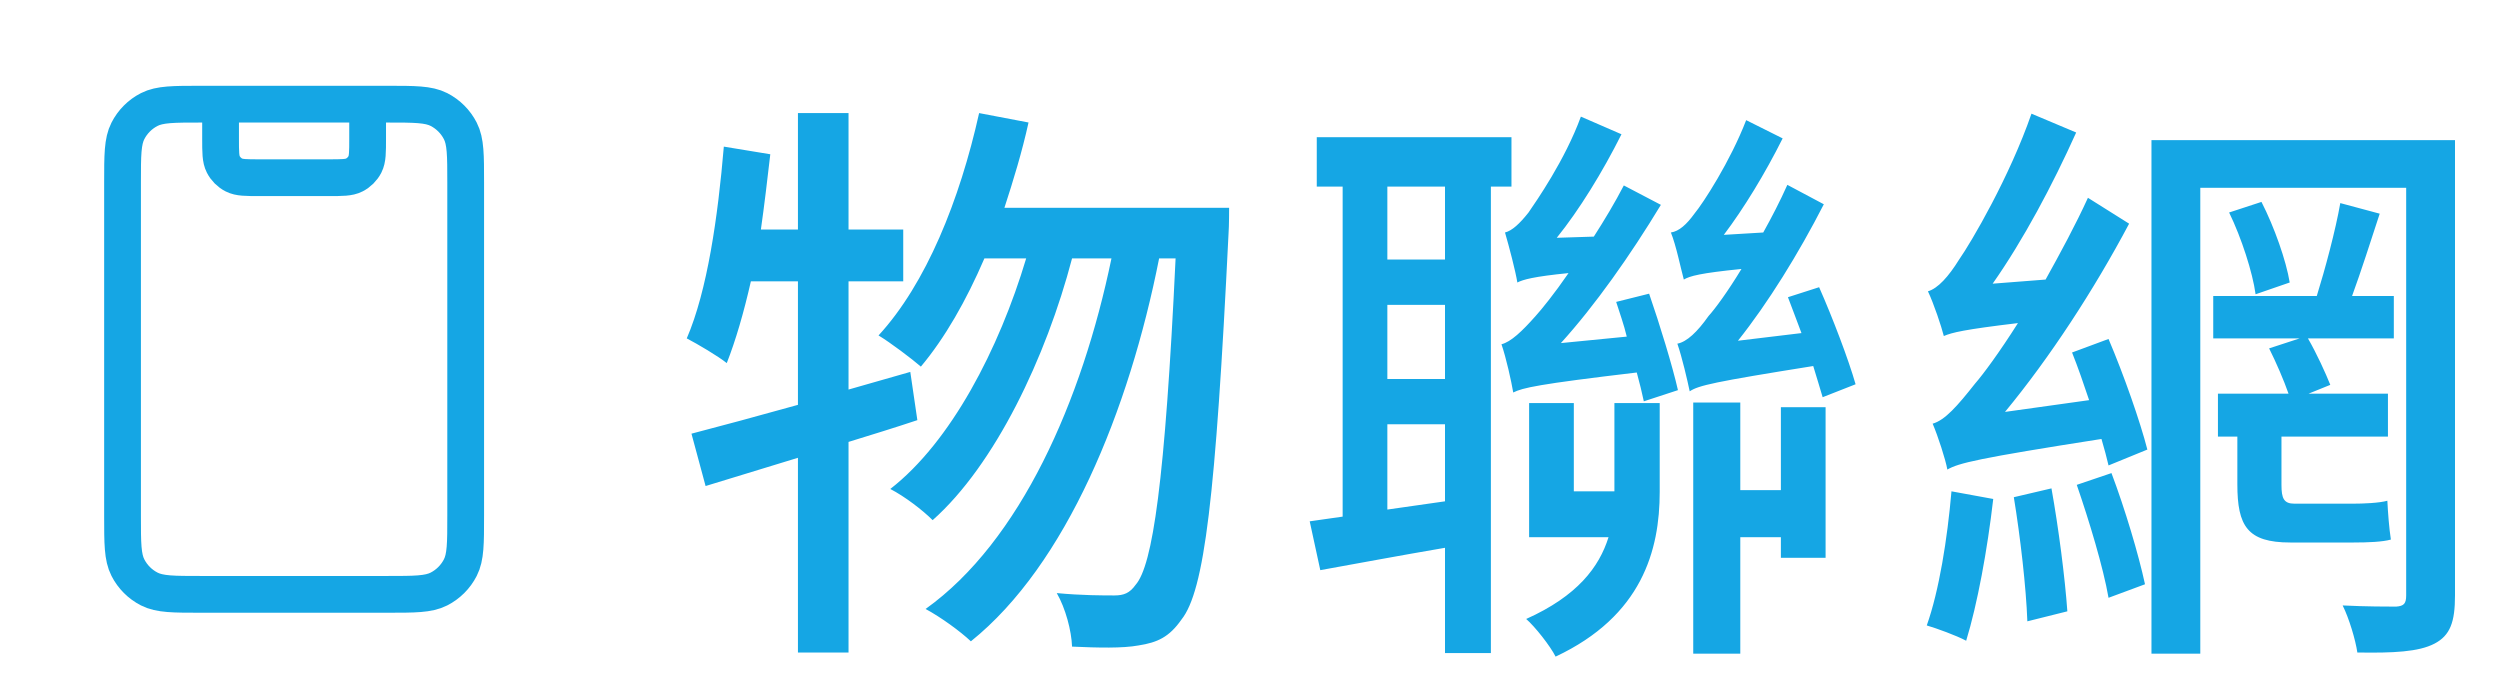
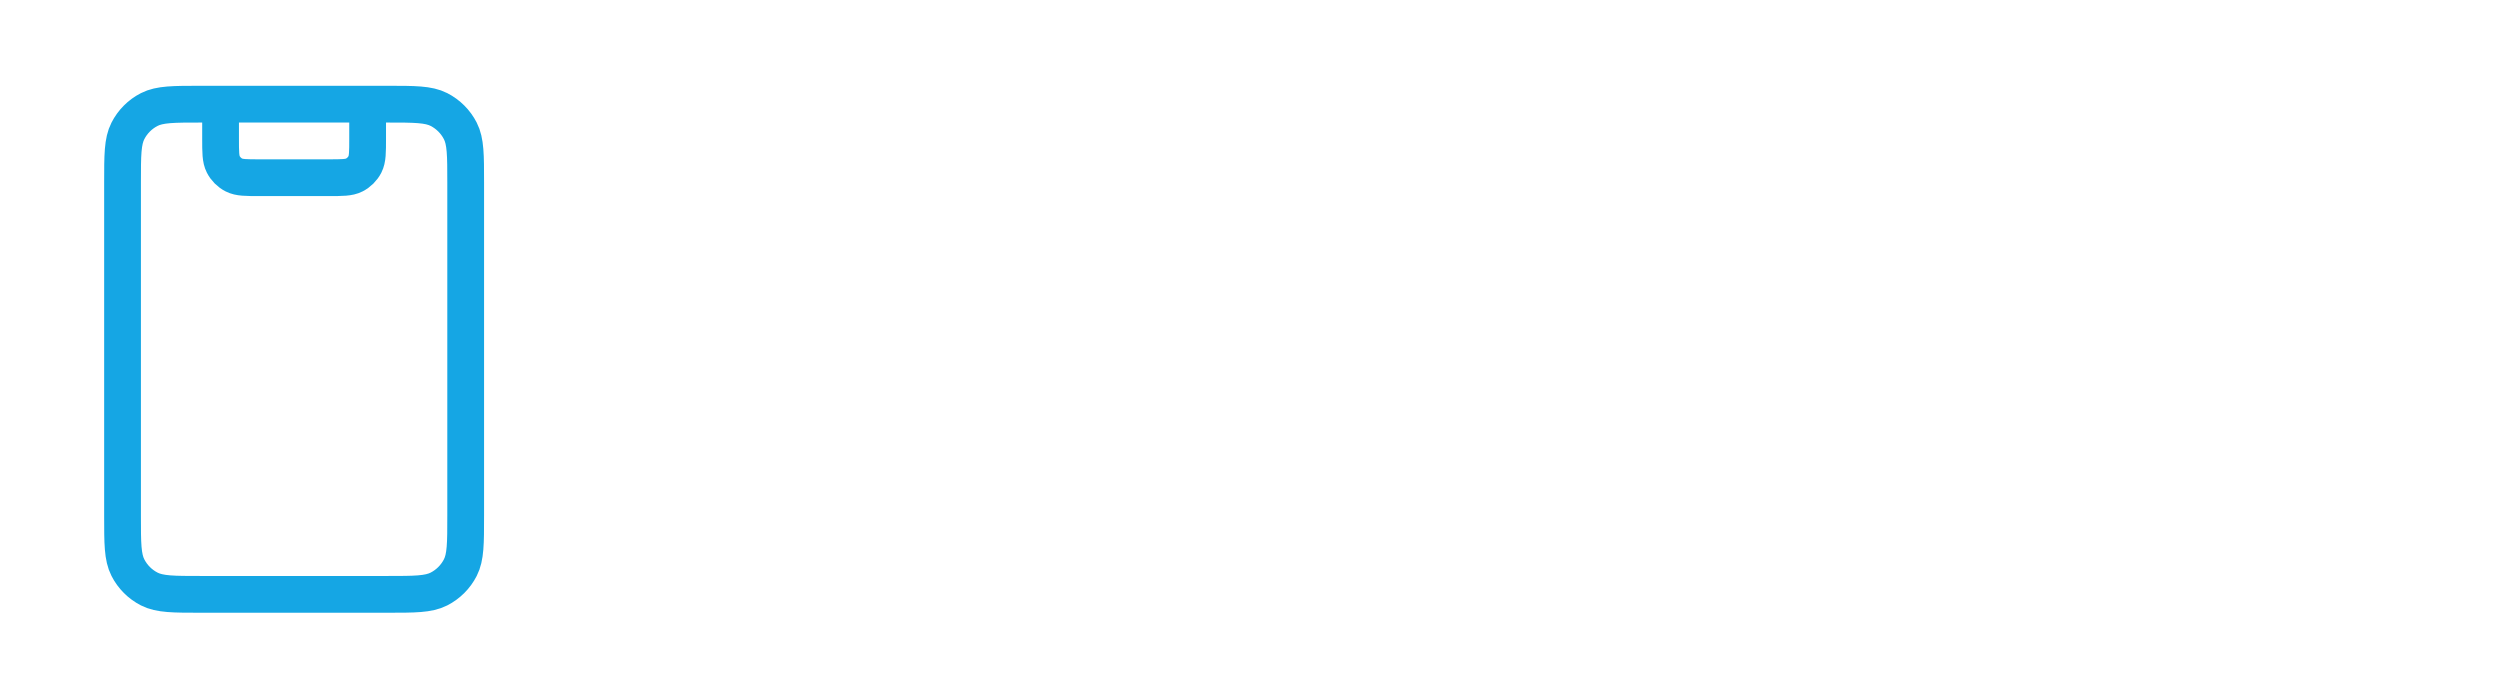
<svg xmlns="http://www.w3.org/2000/svg" width="136" height="38" viewBox="0 0 136 38" fill="none">
  <path d="M19.999 5.667V7.533C19.999 8.28 19.999 8.653 19.854 8.939C19.726 9.19 19.522 9.393 19.271 9.521C18.986 9.667 18.613 9.667 17.866 9.667H14.133C13.386 9.667 13.013 9.667 12.727 9.521C12.476 9.393 12.273 9.19 12.145 8.939C11.999 8.653 11.999 8.28 11.999 7.533V5.667M10.933 32.333H21.066C22.559 32.333 23.306 32.333 23.877 32.043C24.378 31.787 24.786 31.379 25.042 30.877C25.333 30.307 25.333 29.56 25.333 28.067V9.933C25.333 8.44 25.333 7.693 25.042 7.123C24.786 6.621 24.378 6.213 23.877 5.957C23.306 5.667 22.559 5.667 21.066 5.667H10.933C9.439 5.667 8.692 5.667 8.122 5.957C7.62 6.213 7.212 6.621 6.957 7.123C6.666 7.693 6.666 8.44 6.666 9.933V28.067C6.666 29.56 6.666 30.307 6.957 30.877C7.212 31.379 7.62 31.787 8.122 32.043C8.692 32.333 9.439 32.333 10.933 32.333Z" stroke="#15A6E4" stroke-width="2" stroke-linecap="round" stroke-linejoin="round" />
-   <path d="M49.52 20.232L49.904 22.856C48.656 23.272 47.408 23.656 46.16 24.04V35.496H43.408V24.904L38.384 26.44L37.616 23.592C39.216 23.176 41.232 22.632 43.408 22.024V15.304H40.848C40.464 17 40.016 18.536 39.536 19.752C39.056 19.368 37.968 18.728 37.36 18.408C38.48 15.816 39.056 11.784 39.376 7.976L41.904 8.392C41.744 9.768 41.584 11.144 41.392 12.488H43.408V6.152H46.16V12.488H49.136V15.304H46.16V21.192L49.52 20.232ZM54.64 11.304H66.864C66.864 11.304 66.864 12.328 66.832 12.712C66.128 27.08 65.52 32.136 64.272 33.704C63.6 34.664 62.96 34.952 61.936 35.112C61.072 35.272 59.728 35.24 58.32 35.176C58.288 34.312 57.968 33.096 57.488 32.264C58.832 32.392 60.016 32.392 60.624 32.392C61.136 32.392 61.456 32.264 61.776 31.816C62.704 30.76 63.376 26.216 63.952 14.056H63.056C61.424 22.312 58 30.728 52.816 34.888C52.24 34.344 51.184 33.576 50.352 33.128C55.504 29.448 58.864 21.8 60.464 14.056H58.32C56.912 19.432 54.128 25.288 50.736 28.296C50.192 27.752 49.232 27.016 48.432 26.6C51.728 24.04 54.352 18.984 55.824 14.056H53.552C52.56 16.36 51.408 18.376 50.096 19.944C49.616 19.528 48.432 18.632 47.792 18.248C50.384 15.432 52.208 10.888 53.264 6.152L55.952 6.664C55.6 8.264 55.12 9.832 54.64 11.304ZM78.608 14.12V10.152H75.472V14.12H78.608ZM75.472 27.72L78.608 27.272V23.08H75.472V27.72ZM78.608 20.616V16.584H75.472V20.616H78.608ZM82.224 10.152H81.104V35.528H78.608V29.8C76.176 30.216 73.776 30.664 71.824 31.016L71.248 28.36L73.04 28.104V10.152H71.632V7.464H82.224V10.152ZM87.824 21.928H90.288V26.76C90.288 29.928 89.328 33.512 84.624 35.72C84.336 35.144 83.504 34.088 83.024 33.672C85.808 32.424 86.992 30.856 87.504 29.224H83.184V21.928H85.616V26.728H87.824V21.928ZM87.92 16.424L89.712 15.976C90.288 17.64 90.992 19.944 91.28 21.224L89.424 21.832C89.328 21.384 89.2 20.84 89.04 20.264C83.632 20.904 82.832 21.096 82.32 21.352C82.224 20.776 81.936 19.464 81.68 18.728C82.192 18.6 82.8 18.024 83.536 17.192C83.856 16.84 84.56 15.976 85.328 14.856C83.408 15.048 82.864 15.208 82.544 15.368C82.448 14.76 82.096 13.416 81.872 12.648C82.256 12.552 82.672 12.168 83.152 11.56C83.568 10.952 85.136 8.712 86 6.344L88.208 7.304C87.184 9.352 85.904 11.432 84.688 12.936L86.704 12.872C87.28 11.976 87.856 11.016 88.336 10.088L90.352 11.144C88.688 13.896 86.768 16.616 84.912 18.664L88.496 18.312C88.336 17.64 88.112 17.032 87.92 16.424ZM100.944 20.904L99.152 21.608C99.024 21.16 98.832 20.552 98.64 19.912C93.232 20.776 92.4 20.968 91.92 21.288C91.792 20.68 91.504 19.432 91.248 18.696C91.76 18.6 92.336 18.056 92.944 17.192C93.296 16.808 94 15.848 94.736 14.632C92.496 14.856 91.92 15.016 91.6 15.208C91.44 14.632 91.184 13.352 90.896 12.648C91.344 12.584 91.76 12.2 92.176 11.624C92.656 11.048 94.128 8.776 94.992 6.536L96.976 7.528C96.016 9.448 94.864 11.336 93.776 12.776L95.92 12.648C96.368 11.848 96.848 10.92 97.232 10.056L99.216 11.112C97.84 13.8 96.176 16.488 94.544 18.536L98 18.12C97.744 17.416 97.488 16.776 97.264 16.168L98.96 15.624C99.696 17.288 100.56 19.56 100.944 20.904ZM96.88 26.664V22.152H99.312V30.344H96.88V29.224H94.672V35.56H92.112V21.896H94.672V26.664H96.88ZM106.16 26.728L108.432 27.144C108.112 29.928 107.568 32.872 106.96 34.856C106.416 34.568 105.36 34.184 104.816 34.024C105.488 32.136 105.936 29.32 106.16 26.728ZM109.552 27.048L111.6 26.568C111.984 28.712 112.336 31.432 112.464 33.256L110.288 33.8C110.224 31.976 109.904 29.192 109.552 27.048ZM112.976 26.376L114.864 25.736C115.6 27.688 116.336 30.152 116.688 31.784L114.704 32.52C114.416 30.856 113.648 28.328 112.976 26.376ZM112.72 19.176L114.704 18.44C115.536 20.392 116.432 22.952 116.816 24.456L114.704 25.32C114.608 24.904 114.48 24.424 114.32 23.88C107.568 24.936 106.544 25.192 105.936 25.544C105.84 25 105.424 23.72 105.136 23.048C105.808 22.856 106.48 22.088 107.44 20.872C107.888 20.36 108.784 19.144 109.776 17.576C106.832 17.928 106.192 18.088 105.744 18.28C105.616 17.768 105.2 16.52 104.88 15.848C105.424 15.688 106 15.048 106.576 14.12C107.248 13.16 109.328 9.608 110.512 6.184L112.944 7.208C111.664 10.056 110.064 13.064 108.4 15.432L111.28 15.208C112.08 13.768 112.912 12.232 113.584 10.76L115.824 12.168C113.904 15.784 111.504 19.464 109.072 22.408L113.648 21.768C113.36 20.904 113.04 19.976 112.72 19.176ZM124.816 27.4H128.016C128.528 27.4 129.424 27.368 129.872 27.24C129.904 27.88 129.968 28.744 130.064 29.352C129.616 29.48 128.816 29.512 128.048 29.512H124.592C122.256 29.512 121.712 28.616 121.712 26.344V23.752H120.656V21.416H124.496C124.24 20.68 123.824 19.72 123.44 18.952L125.104 18.408H120.4V16.104H126.032C126.48 14.664 127.056 12.52 127.312 11.048L129.456 11.624C128.976 13.096 128.432 14.792 127.952 16.104H130.224V18.408H125.552C126.032 19.24 126.512 20.296 126.768 20.936L125.584 21.416H129.904V23.752H124.112V26.376C124.112 27.112 124.24 27.4 124.816 27.4ZM121.264 11.56L123.024 10.984C123.728 12.36 124.368 14.184 124.56 15.368L122.704 16.008C122.544 14.824 121.936 12.936 121.264 11.56ZM133.552 7.624V32.392C133.552 33.832 133.296 34.568 132.432 35.016C131.568 35.464 130.192 35.528 128.24 35.496C128.144 34.824 127.792 33.64 127.44 32.936C128.688 33 129.968 33 130.352 33C130.768 32.968 130.896 32.84 130.896 32.392V10.216H119.696V35.56H117.04V7.624H133.552Z" fill="#15A6E4" />
</svg>